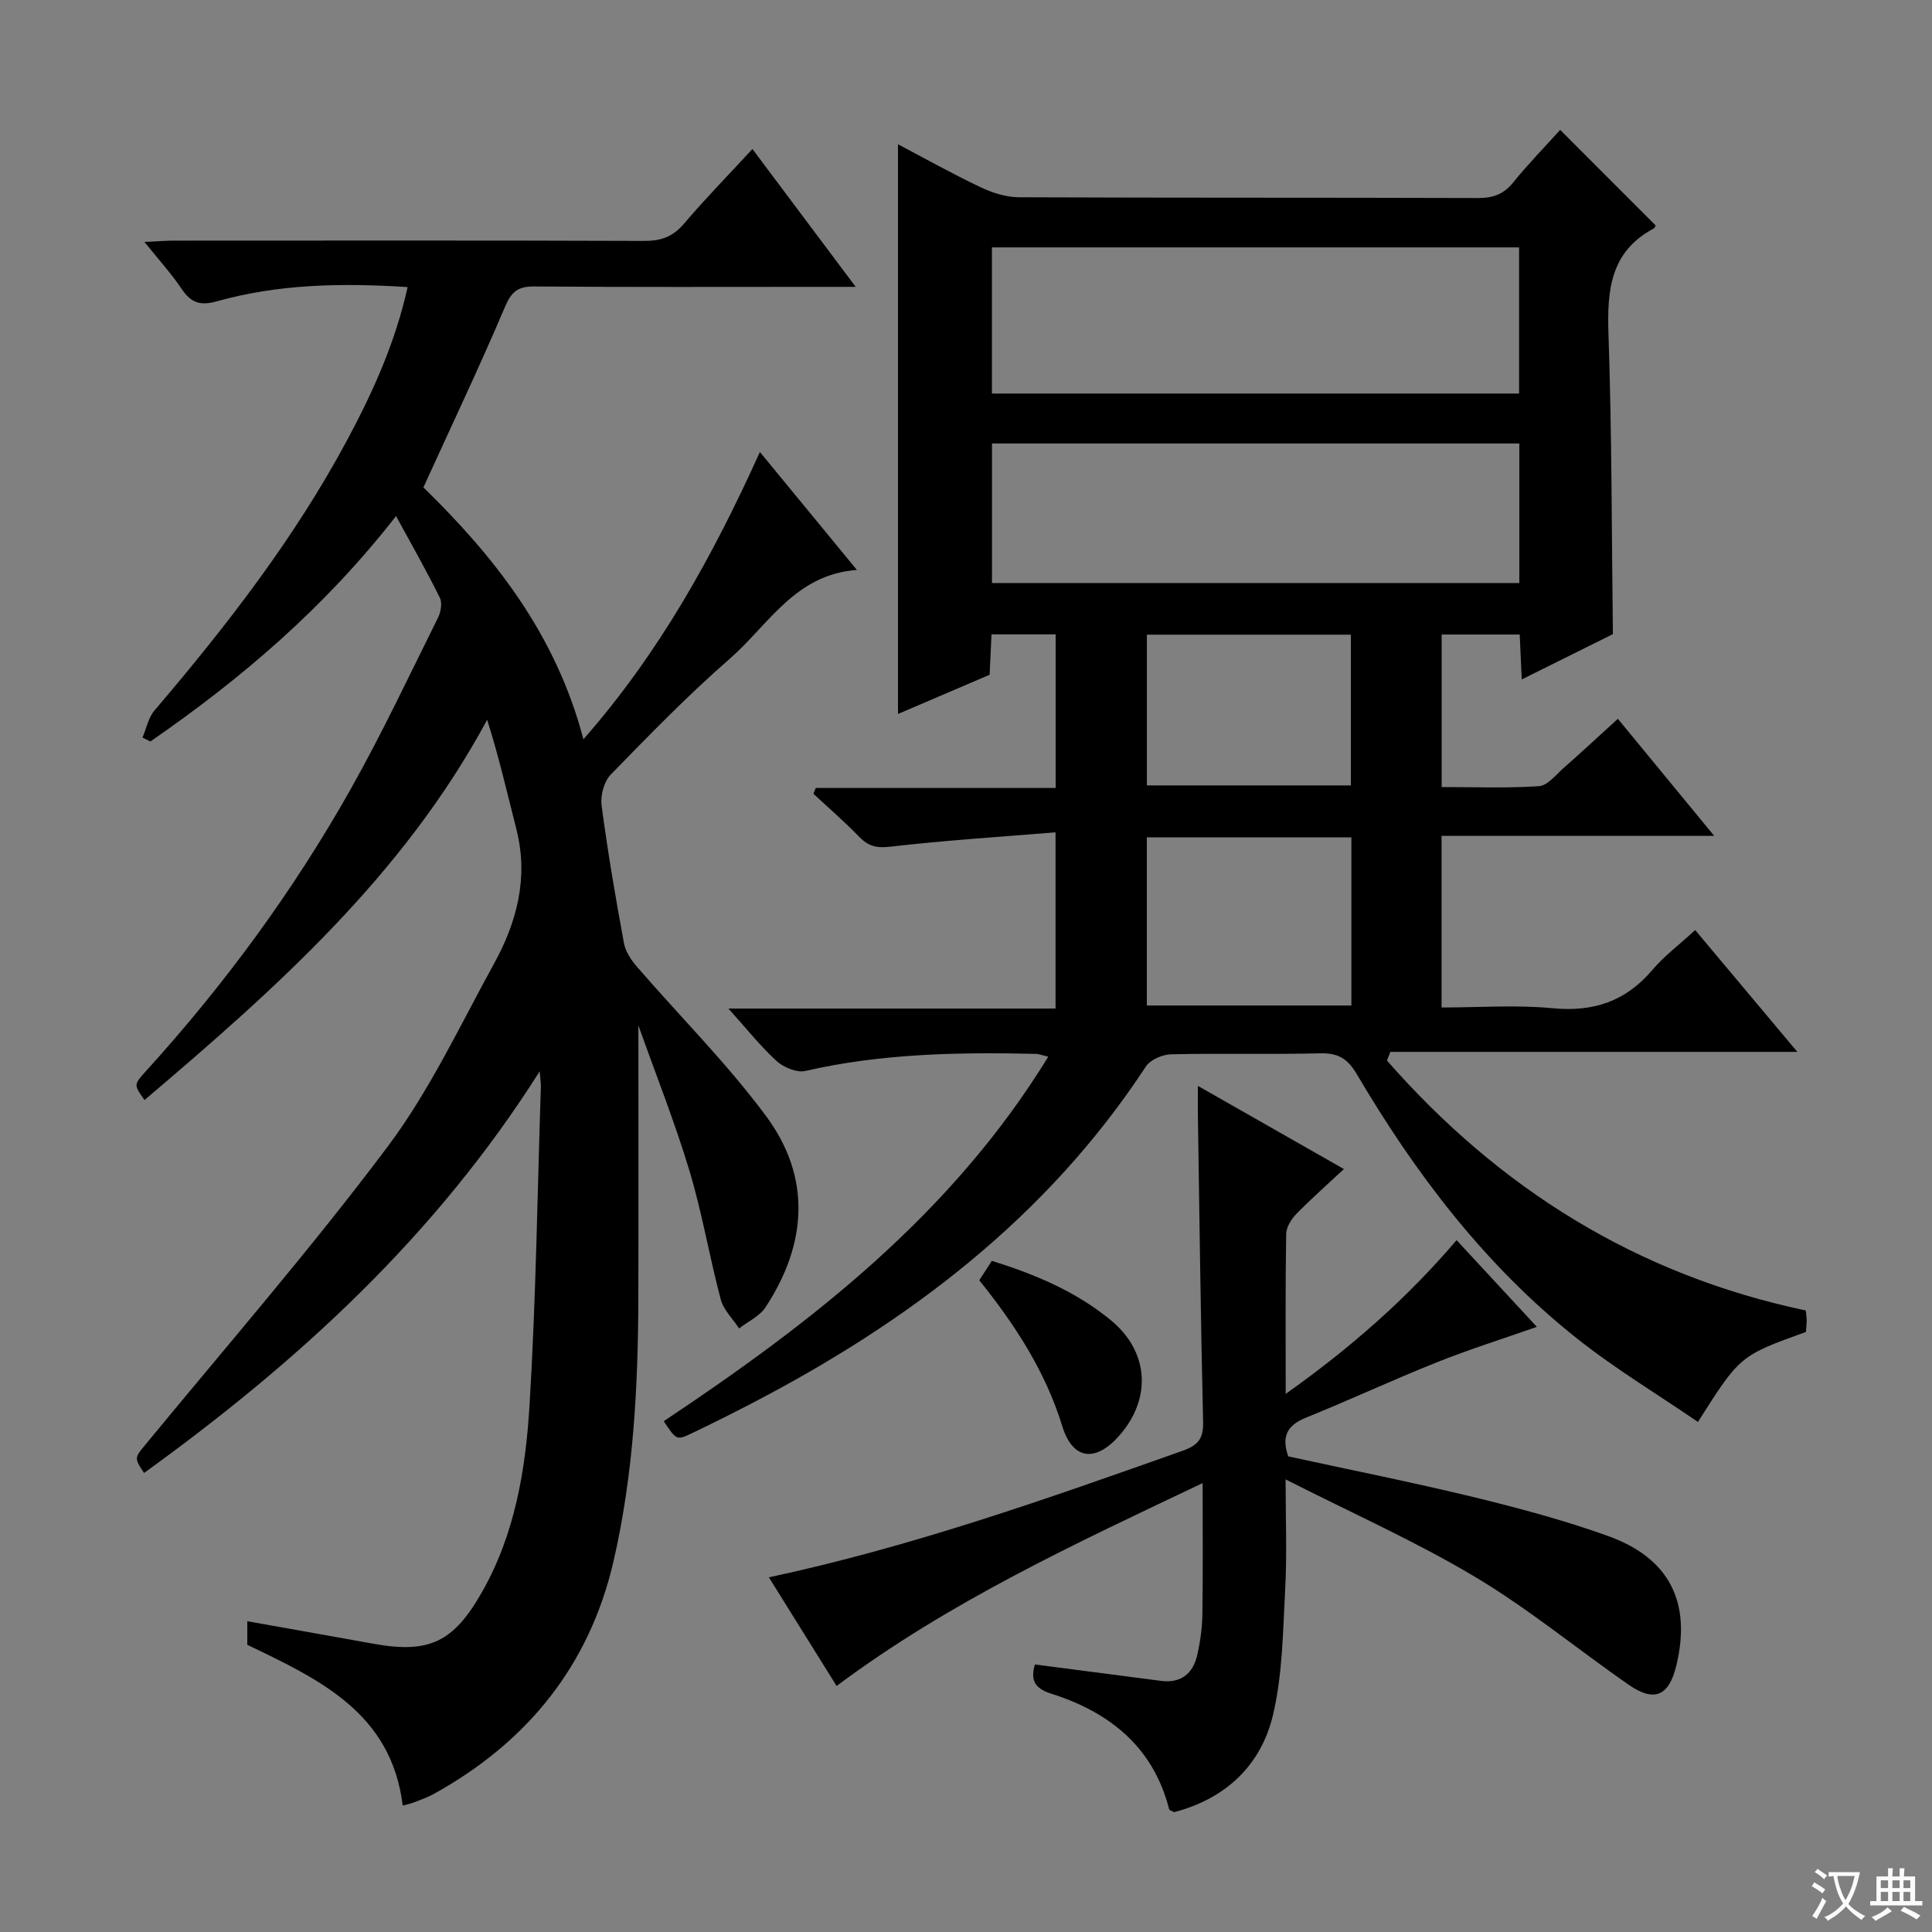
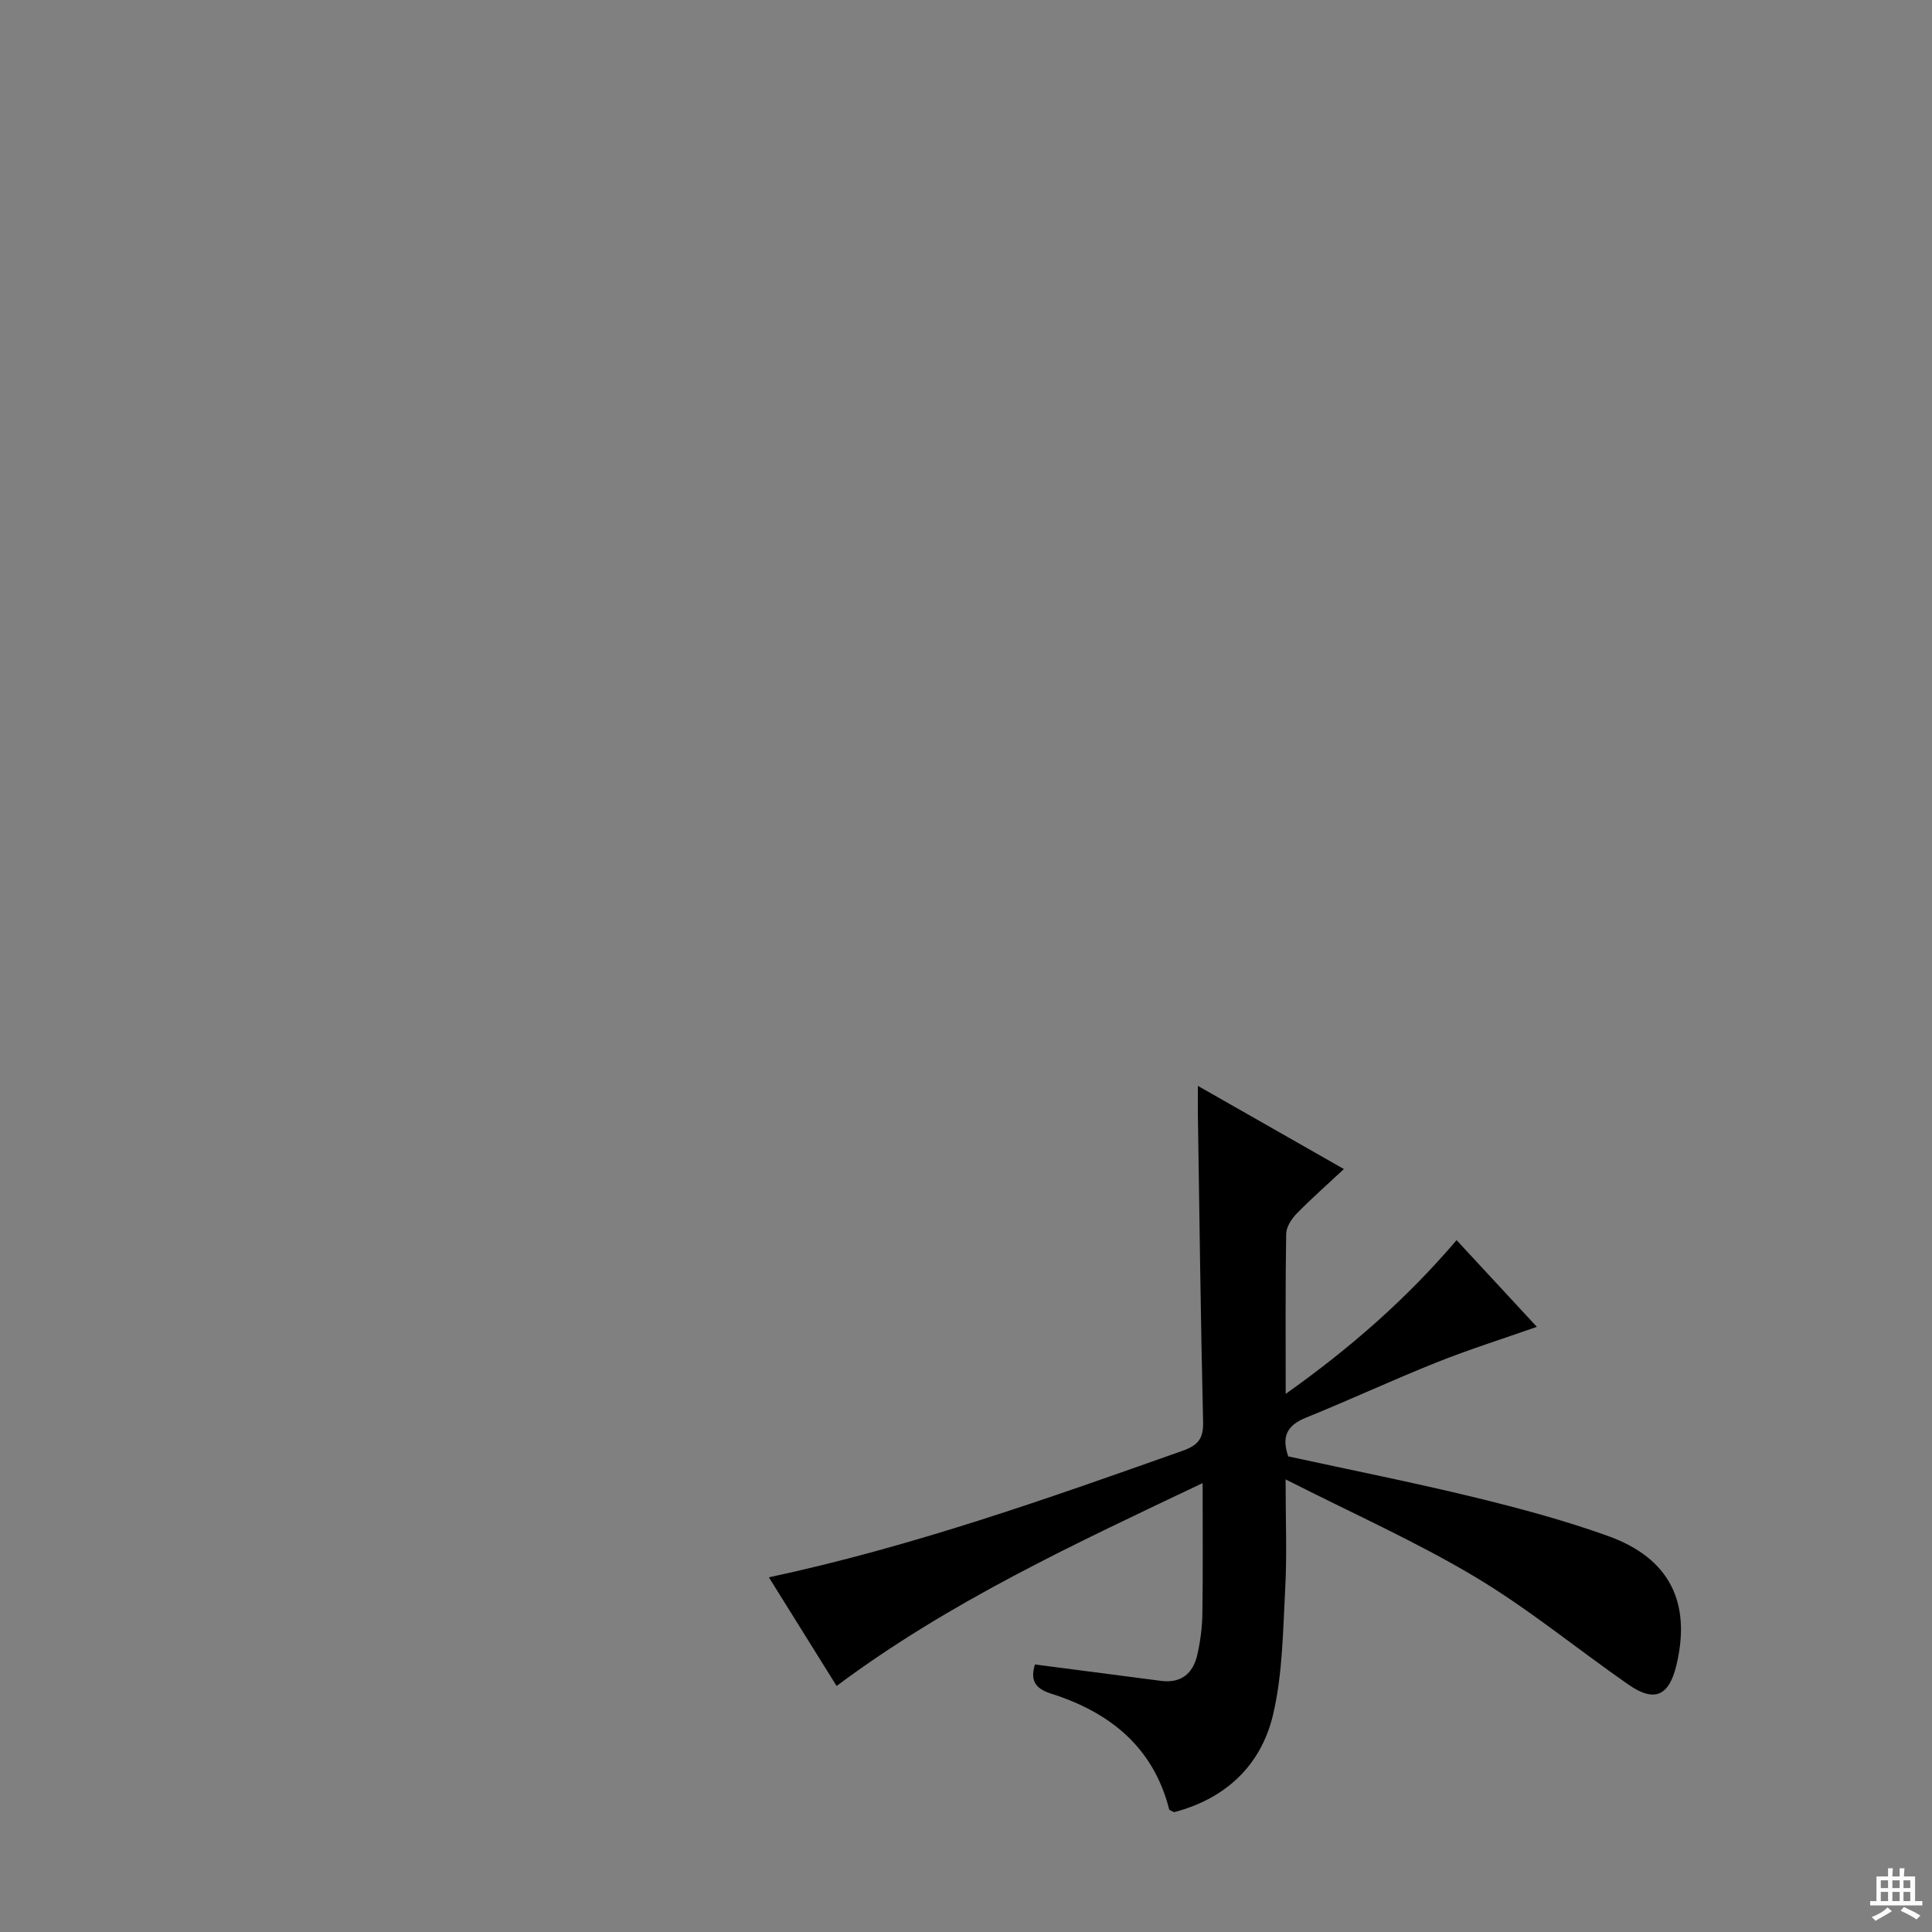
<svg xmlns="http://www.w3.org/2000/svg" enable-background="new 0 0 400 400" viewBox="0 0 400 400">
  <rect x="0" y="0" width="400" height="400" fill="#808080" stroke="none" />
-   <path d="m377.9 391.2c-.2.3-.4.5-.6.8-.7-.6-1.4-1-2.2-1.5.2-.3.4-.5.5-.8.6.4 1.4.8 2.3 1.5zm-1.8 6.1c-.2-.2-.5-.4-.9-.6.4-.6.8-1.2 1.2-1.9s.7-1.3.9-1.9c.3.3.5.5.8.7-.7 1.3-1.4 2.6-2 3.7zm2.2-9c-.3.3-.5.5-.6.8-.6-.6-1.3-1.1-2-1.5.3-.3.5-.5.6-.7.6.5 1.3.9 2 1.4zm.3.2v-.9h2 4.5c-.3 1.3-.6 2.5-1 3.6s-.9 2.1-1.4 3c.4.5 1 1 1.6 1.4s1.2.8 1.9 1.1c-.3.2-.5.4-.8.8-.4-.3-1-.7-1.6-1.2s-1.2-1.1-1.6-1.6c-.5.6-1.1 1.1-1.7 1.6s-1.4.9-2.1 1.4c-.1-.3-.3-.5-.7-.8.6-.2 1.2-.5 1.9-1s1.4-1.1 2-1.8c-.5-.8-.9-1.6-1.2-2.5s-.6-2-.8-3.2c-.4.1-.7.1-1 .1zm2.5 2.7c.3 1 .7 1.7 1 2.2.3-.5.6-1.1 1-2s.6-1.9.9-3h-3.2-.4c.1.9.3 1.8.7 2.8z" fill="#fafbfa" />
  <path d="m396.5 388.5v1.5 3.6h1.5v.9c-.4 0-1 0-1.7 0h-7.9c-.5 0-.9 0-1.2 0v-.9h1.3v-3.5c0-.7 0-1.2 0-1.6h2.4c0-.8 0-1.4 0-1.7h1c0 .3-.1.8-.1 1.7h1.5c0-.8 0-1.4 0-1.7h1c0 .3-.1.9-.1 1.7zm-8.2 9.2c-.2-.3-.5-.5-.8-.8.8-.3 1.4-.6 1.9-.9s1-.7 1.4-1.1c.3.3.6.5.9.8-1.6 1-2.8 1.6-3.4 2zm2.6-6.8v-1.6h-1.5v1.6zm0 2.7v-1.9h-1.5v1.9zm2.4-2.7v-1.6h-1.5v1.6zm0 2.7v-1.9h-1.5v1.9zm.2 2 .7-.8c.4.2.9.5 1.6.8s1.3.7 1.8 1c-.3.3-.5.5-.8.8-.4-.3-1.5-1-3.3-1.8zm2-4.7v-1.6h-1.4v1.6zm0 2.7v-1.9h-1.4v1.9z" fill="#fafbfa" />
  <g fill="#010000">
-     <path d="m334.96 148.82c6.65 8.09 12.95 15.73 19.95 24.24-19.44 0-37.81 0-56.45 0v35.53c7.75 0 15.42-.57 22.97.15 8.48.82 15.15-1.42 20.67-7.92 2.46-2.9 5.58-5.23 8.87-8.26 6.88 8.2 13.68 16.31 21.15 25.22-28.64 0-56.45 0-84.26 0-.24.6-.47 1.19-.71 1.79 23.2 26.46 51.68 44.37 86.72 51.75.07.78.18 1.42.18 2.07-.01.82-.11 1.64-.16 2.38-13.67 4.93-13.67 4.93-22.35 18.63-8.45-5.79-17.26-11.08-25.23-17.43-18.87-15.01-33.24-33.95-45.41-54.59-1.84-3.12-3.79-4.38-7.43-4.3-10.33.25-20.67-.04-30.99.2-1.8.04-4.31 1.11-5.24 2.53-20.51 31.28-49.18 52.92-81.87 69.88-3.99 2.07-8.02 4.08-12.07 6.02-3.22 1.54-3.25 1.48-5.88-2.47 30.7-20.44 59.63-42.87 79.61-75.46-1.2-.28-1.92-.58-2.65-.59-15.99-.36-31.92-.08-47.65 3.54-1.76.4-4.46-.72-5.91-2.03-3.3-2.99-6.09-6.54-10.01-10.89h67.73c0-12.25 0-23.65 0-36.49-11.59.96-22.95 1.67-34.24 2.98-2.86.33-4.56-.12-6.45-2.08-2.99-3.11-6.28-5.93-9.44-8.88.16-.4.32-.8.48-1.2h49.67c0-10.95 0-21.2 0-31.8-4.37 0-8.6 0-13.28 0-.13 2.74-.25 5.5-.39 8.36-6.48 2.77-12.87 5.51-18.97 8.12 0-39.25 0-78.4 0-117.95 5.47 2.88 11.18 6.08 17.09 8.89 2.44 1.16 5.29 2.07 7.96 2.08 31.66.14 63.33.05 94.99.16 3.1.01 5.31-.74 7.3-3.19 3.11-3.85 6.59-7.4 9.76-10.92 6.8 6.8 13.26 13.27 19.76 19.78-.06.09-.16.5-.4.64-9.04 4.82-9.67 12.85-9.36 21.97.7 20.44.65 40.91.91 62.01-5.54 2.75-11.87 5.9-18.87 9.38-.16-3.48-.28-6.21-.42-9.3-5.37 0-10.6 0-16.16 0v31.58c6.67 0 13.44.26 20.15-.18 1.77-.12 3.48-2.33 5.07-3.74 3.64-3.19 7.17-6.48 11.26-10.21zm-129.59-97.6v30.26h109.14c0-10.25 0-20.15 0-30.26-36.43 0-72.55 0-109.14 0zm109.19 69.49c0-9.79 0-19.2 0-28.89-36.55 0-72.88 0-109.18 0v28.89zm-34.77 52.65c-14.33 0-28.21 0-42.35 0v34.82h42.35c0-11.7 0-22.99 0-34.82zm-42.34-10.75h42.23c0-10.63 0-20.86 0-31.21-14.24 0-28.22 0-42.23 0z" />
-     <path d="m132.17 212.29c0 19.49.04 37.96-.01 56.42-.05 18.32-1 36.6-5.13 54.5-5 21.65-17.86 37.48-37.19 48.19-1.3.72-2.73 1.22-4.12 1.76-.75.29-1.56.45-2.34.66-2.37-19.21-17.21-26.08-32.18-33.28 0-1.36 0-2.97 0-4.88 8.84 1.58 17.45 3.09 26.05 4.65 11.62 2.11 16.64-.32 22.53-10.67 6.85-12.04 9.05-25.39 9.86-38.79 1.33-21.91 1.62-43.88 2.34-65.83.02-.64-.09-1.28-.24-3.22-21.66 34.25-50.21 60.26-81.91 83.16-2.18-3.26-1.99-3.11.72-6.4 16.71-20.29 33.97-40.17 49.72-61.18 8.7-11.61 14.97-25.06 22.01-37.86 4.75-8.63 7.17-17.83 4.64-27.81-1.91-7.52-3.65-15.09-6.06-22.69-17.36 32.25-43.86 55.73-70.94 78.73-2.22-3.13-2.26-3.17.22-5.9 16.29-17.93 30.57-37.35 42.45-58.44 6.52-11.58 12.18-23.64 18.11-35.55.58-1.17.89-3.04.37-4.1-2.7-5.46-5.72-10.76-9.07-16.92-14.85 19.05-32.1 33.72-50.87 46.68-.54-.27-1.09-.55-1.63-.82.81-1.88 1.21-4.11 2.48-5.6 14.93-17.51 28.99-35.64 39.9-56 5.32-9.92 9.96-20.15 12.51-31.66-13.62-.88-26.7-.64-39.44 2.93-3.63 1.01-5.44.27-7.38-2.61-2.11-3.13-4.68-5.95-7.66-9.67 2.55-.12 4.27-.26 5.99-.27 32.5-.01 65-.06 97.49.06 3.45.01 5.92-.86 8.21-3.55 4.4-5.18 9.18-10.06 14.18-15.48 7.04 9.39 13.85 18.49 21.38 28.54-3.02 0-4.79 0-6.57 0-20 0-40 .08-59.99-.08-3.39-.03-4.72 1.09-6.06 4.25-5.25 12.36-11.02 24.5-16.88 37.35 14.44 14.09 27.36 30.17 33.13 52.15 15.82-18.02 26.84-38.05 36.54-59.48 6.74 8.19 13.16 16 20.08 24.42-12.83.94-18.33 11.42-26.28 18.35-8.65 7.54-16.69 15.81-24.7 24.04-1.4 1.44-2.15 4.36-1.87 6.42 1.25 9.52 2.88 19 4.62 28.45.32 1.75 1.5 3.52 2.71 4.91 8.9 10.3 18.62 19.98 26.7 30.88 9.43 12.71 8.51 26.47-.08 39.58-1.22 1.87-3.63 2.96-5.49 4.41-1.3-2-3.22-3.83-3.8-6.02-2.34-8.81-3.84-17.85-6.46-26.57-2.99-9.95-6.85-19.64-10.59-30.16z" />
    <path d="m159.19 326.57c29.73-6.36 57.68-16.3 85.65-26.2 3.21-1.14 4.33-2.51 4.25-5.96-.5-21.13-.75-42.27-1.08-63.4-.03-1.81 0-3.62 0-6.19 10.06 5.73 19.63 11.19 30.23 17.22-3.6 3.36-6.82 6.19-9.8 9.25-1.06 1.09-2.13 2.75-2.15 4.17-.18 10.64-.1 21.28-.1 33.13 13.43-9.53 25.02-19.68 35.38-31.83 5.52 5.96 10.91 11.78 16.62 17.95-7.15 2.51-14.05 4.68-20.73 7.35-9.1 3.63-17.99 7.78-27.07 11.45-3.78 1.53-5.16 3.77-3.67 8.02 12.67 2.76 25.65 5.34 38.5 8.46 9.34 2.27 18.67 4.78 27.7 8.02 12.76 4.58 17.29 13.77 14.15 26.8-1.53 6.36-4.56 7.7-9.93 3.96-10.64-7.4-20.72-15.72-31.82-22.34-12.2-7.28-25.28-13.09-39.15-20.14 0 8.47.3 15.54-.08 22.58-.47 8.75-.53 17.7-2.52 26.15-2.49 10.54-9.88 17.41-20.49 20.17-.49-.28-.97-.38-1.02-.6-3.3-12.95-12.37-20.12-24.47-23.95-3.69-1.17-4.18-3.12-3.32-6.03 8.75 1.14 17.41 2.26 26.07 3.39 4.25.56 6.7-1.56 7.57-5.48.61-2.73.99-5.57 1.03-8.36.13-8.76.05-17.53.05-27.1-26.49 12.6-52.4 24.55-75.78 42-4.63-7.43-9.24-14.82-14.02-22.49z" />
-     <path d="m202.75 265.07c.85-1.32 1.64-2.55 2.59-4.02 8.97 2.78 17.47 6.35 24.72 12.35 7.8 6.46 8.43 16.09 1.72 23.78-4.89 5.6-9.67 5.15-11.83-1.86-3.5-11.37-9.75-20.99-17.2-30.25z" />
  </g>
</svg>